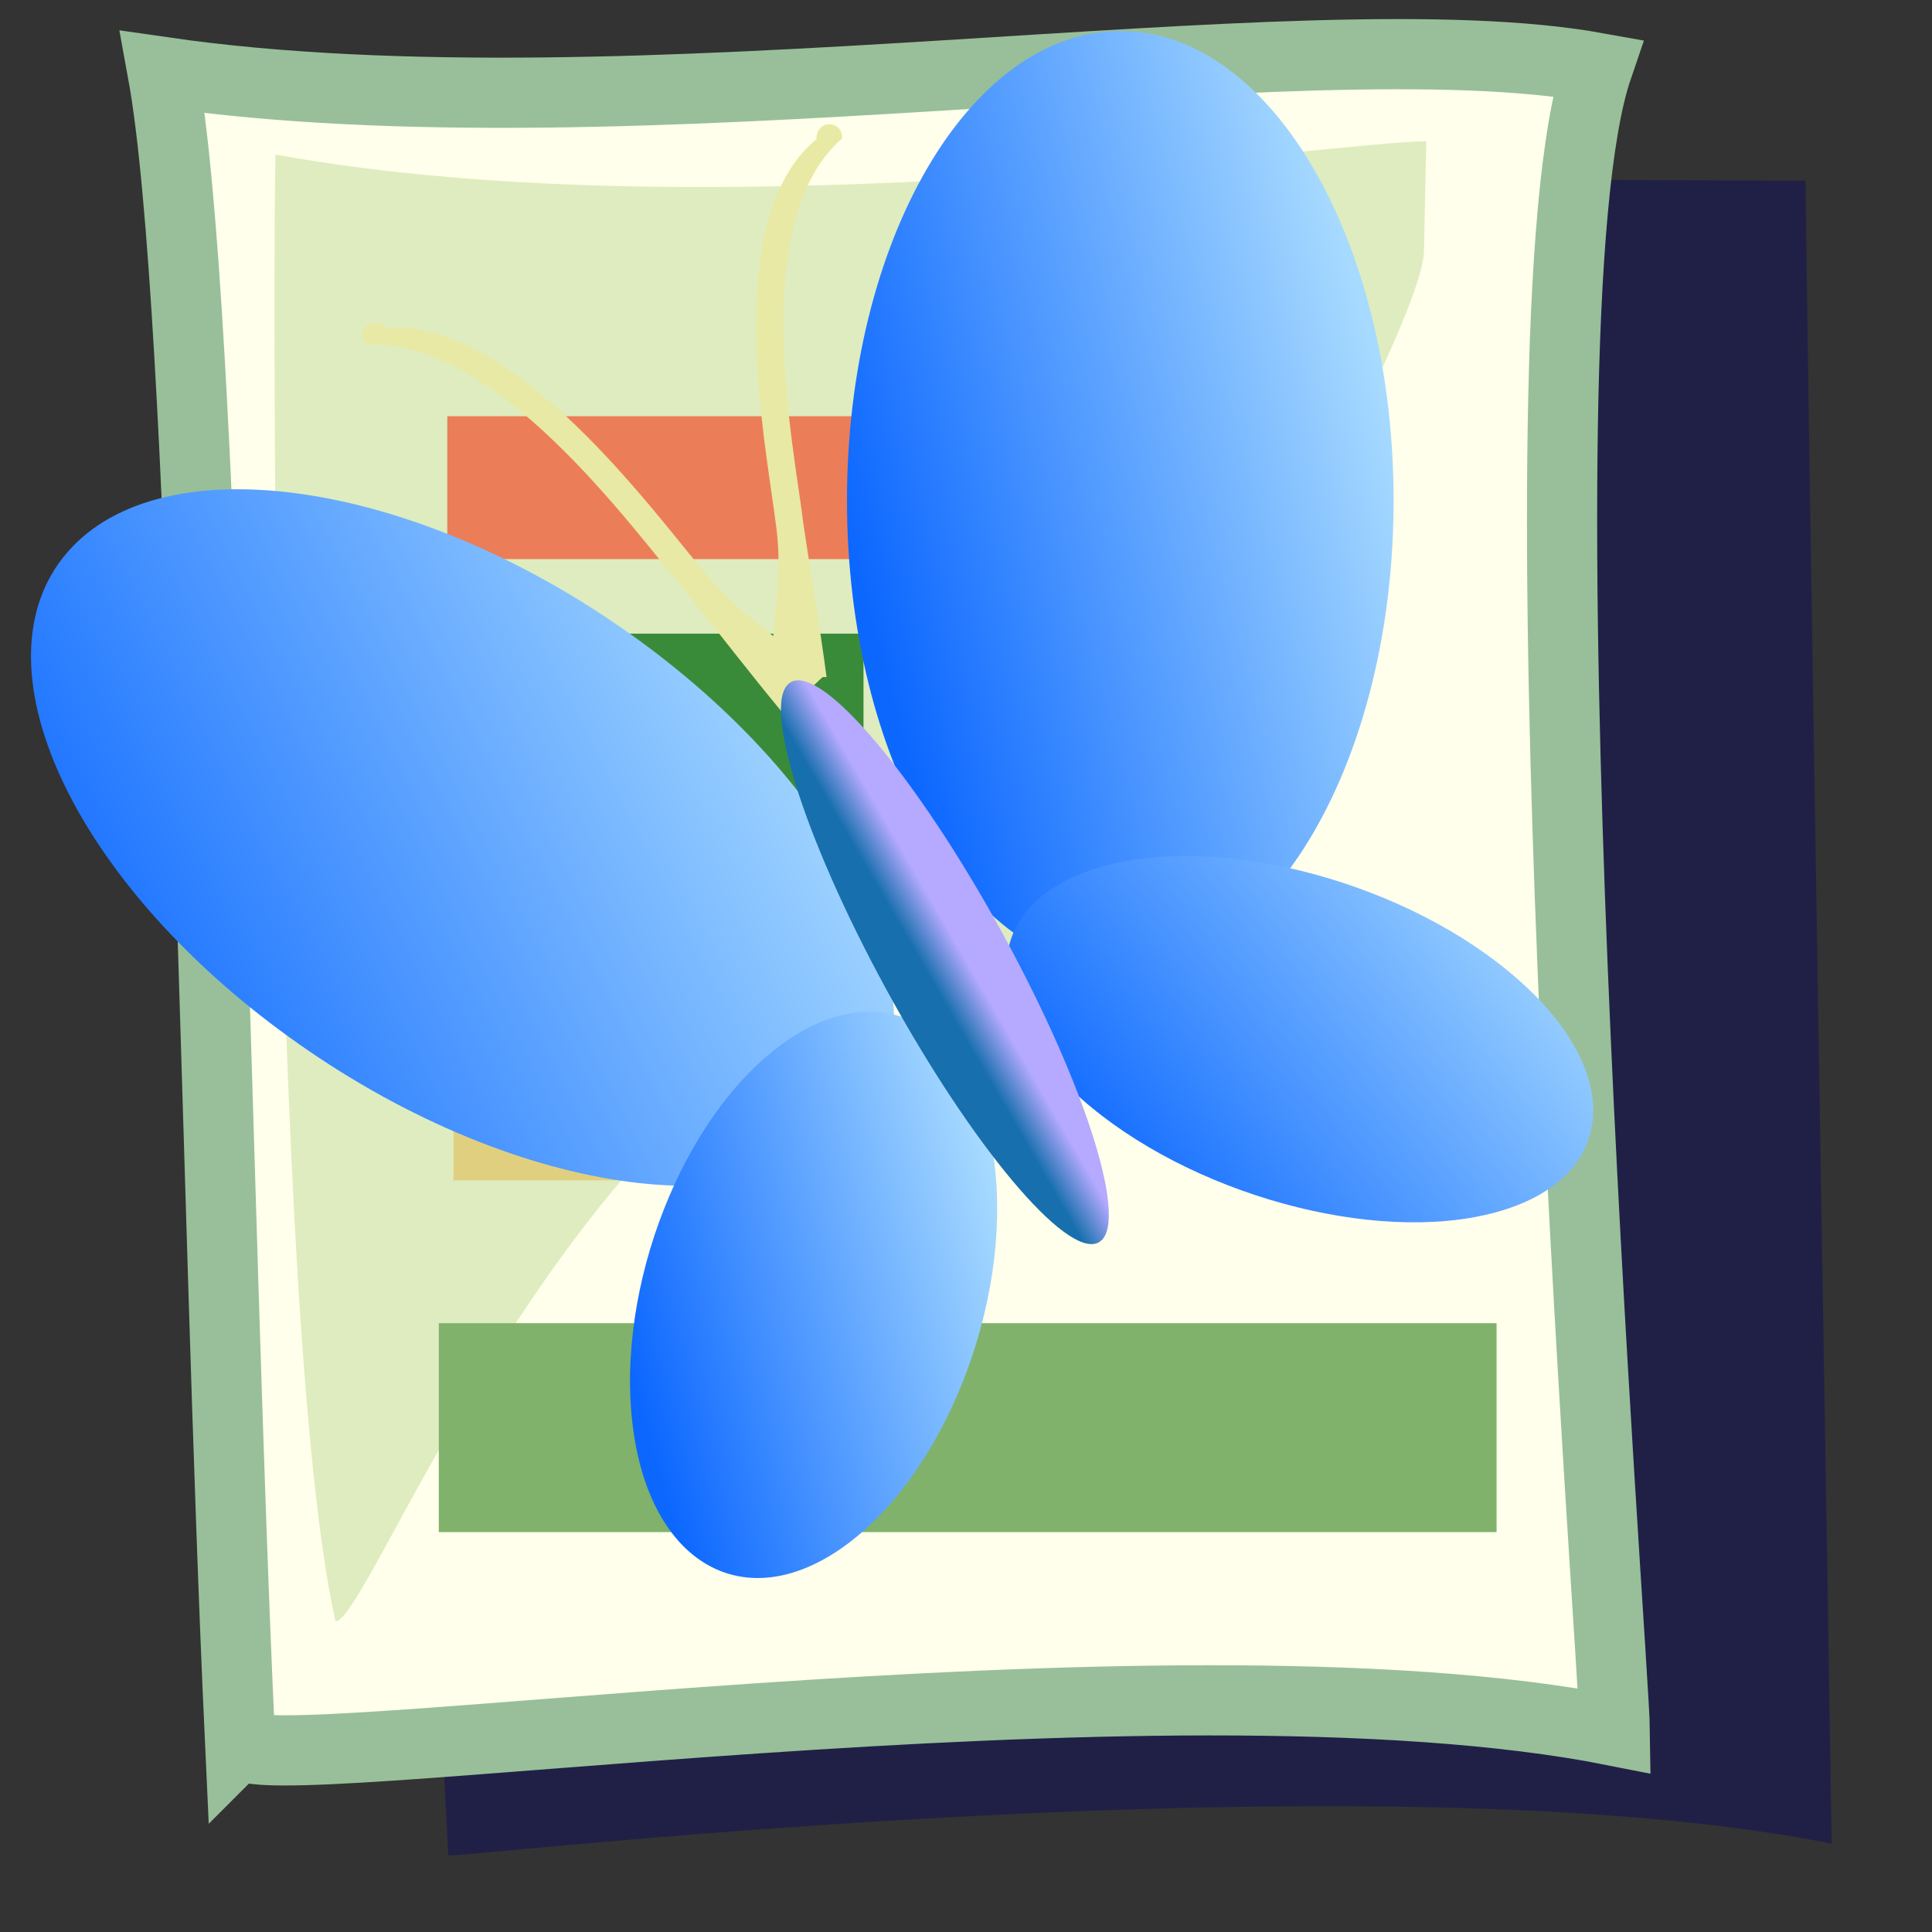
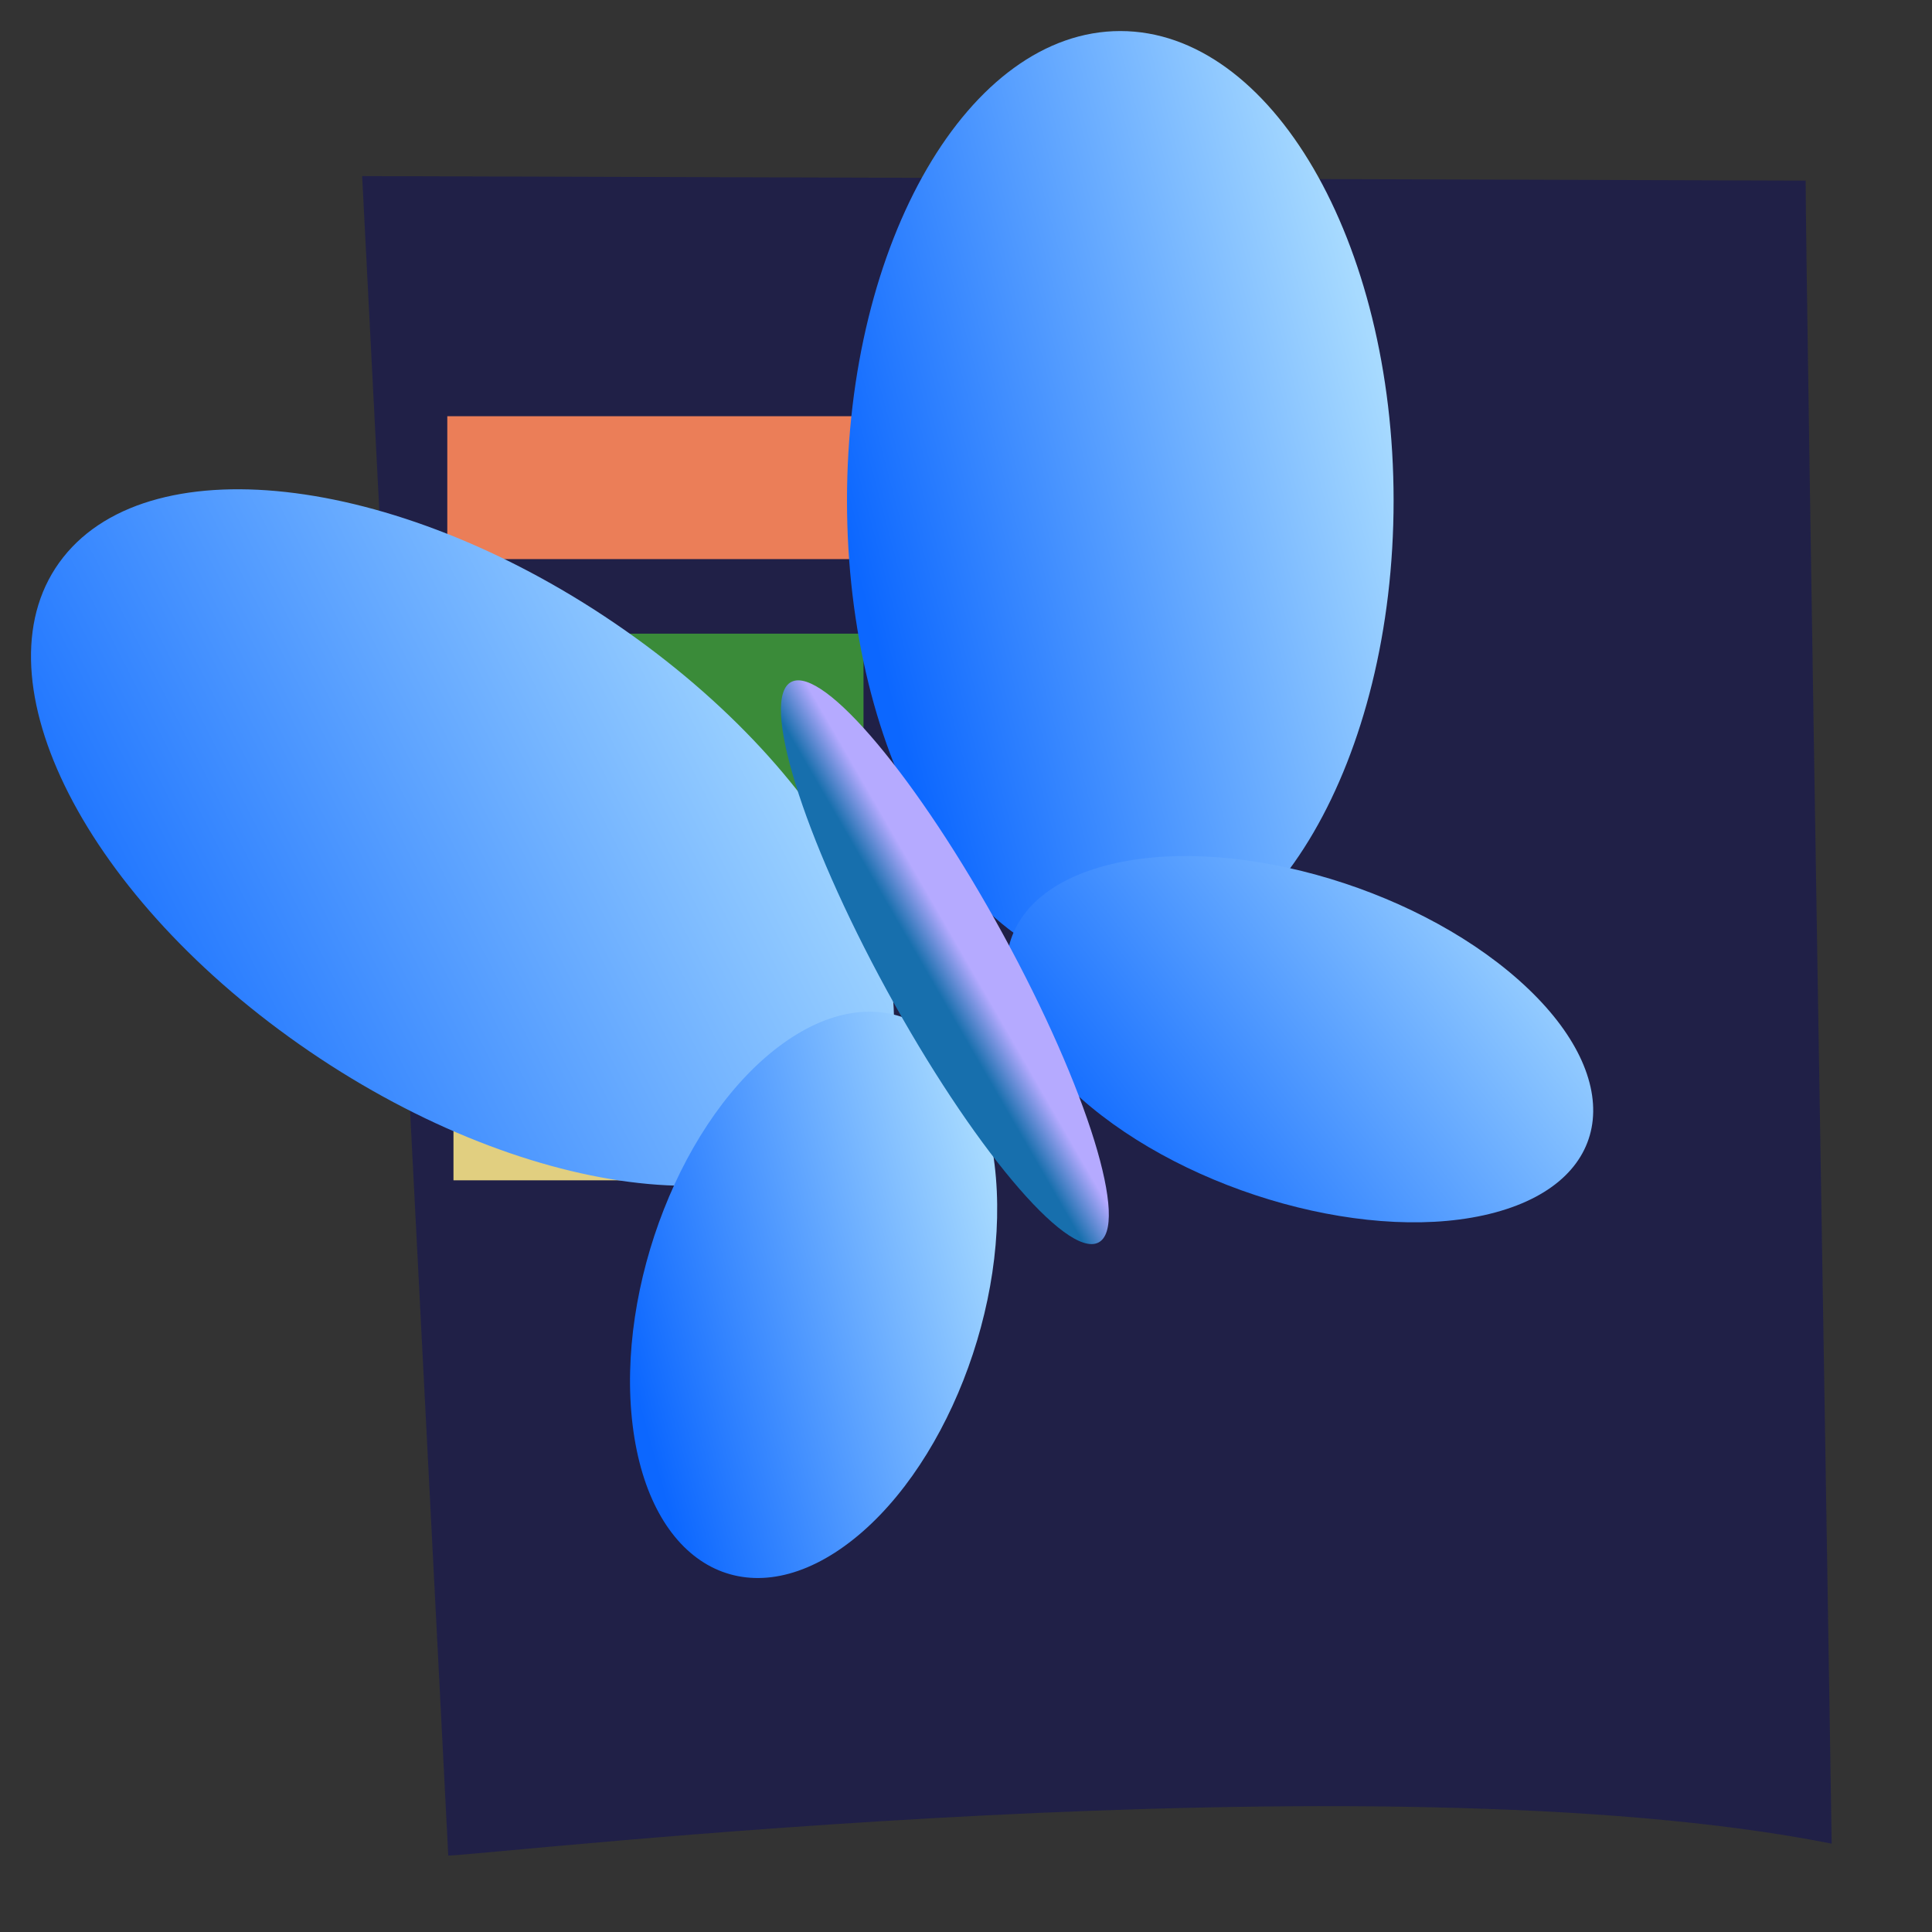
<svg xmlns="http://www.w3.org/2000/svg" xmlns:ns1="http://sodipodi.sourceforge.net/DTD/sodipodi-0.dtd" xmlns:ns2="http://www.inkscape.org/namespaces/inkscape" id="svg1" ns1:docname="mime_soffice.svg" viewBox="0 0 437.5 437.5" ns1:version="0.32" version="1.0" y="0" x="0" ns2:version="0.37" ns1:docbase="/usr/share/icons/Lemon/scalable/mimetypes">
  <rect x="0" y="0" width="437.5" height="437.5" fill="#333333" stroke="none" />
  <ns1:namedview id="base" ns2:window-x="0" ns2:window-y="0" ns2:zoom="0.21785714" ns2:cx="174.999825" ns2:cy="174.999860" ns2:window-width="400" ns2:window-height="549" />
  <defs id="defs3">
    <linearGradient id="linearGradient51" y2=".266" y1=".664" x2=".93" x1=".056">
      <stop id="stop843" style="stop-color:#0c67ff" offset="0" />
      <stop id="stop844" style="stop-color:#a7daff" offset="1" />
    </linearGradient>
    <linearGradient id="linearGradient52" y2=".516" y1=".453" x2=".437" x1=".507">
      <stop id="stop54" style="stop-color:#b5aaff" offset="0" />
      <stop id="stop55" style="stop-color:#176fad" offset="1" />
    </linearGradient>
  </defs>
  <path id="path1171" ns1:nodetypes="ccccc" style="fill-rule:evenodd;fill:#040565;fill-opacity:.398" d="m101.51 420.19l-19.5-380.31 326.88 1.021c-0.02 20.061 5.69 359.95 5.89 376.59-103.06-20.5-303.92 2.56-313.27 2.7z" />
-   <path id="path583" ns1:nodetypes="ccccs" style="fill-rule:evenodd;stroke:#98bf99;stroke-width:15.892;fill:#ffffeb" d="m54.372 394.65c-5.846-126.11-7.764-324.9-17.538-378.34 106.34 15.401 257.76-13.086 324.92-0.943-20.03 58.673 3.73 359.95 3.93 376.58-103.07-20.49-310.88 12.04-311.31 2.7z" />
-   <path id="path622" ns1:nodetypes="cccccc" style="fill-rule:evenodd;fill:#b2d385;fill-opacity:.433" d="m75.978 367.16c-15.266-68.12-14.048-323.15-13.579-332.15 100.66 18.276 242.64-3.342 260.57-2.983l-0.51 24.588c-0.01 20.06-73.65 143.7-73.45 160.34-103.07-20.5-163.69 150.06-173.03 150.2z" />
  <path id="path654" style="fill-rule:evenodd;fill:#3a8b39" d="m101.29 143.49v75.96h94.25v-75.96h-94.25z" />
  <path id="path655" style="fill-rule:evenodd;fill:#e1cf80" d="m102.69 230.71v36.57h91.44v-36.57h-91.44z" />
  <path id="path632" style="fill-rule:evenodd;fill:#eb7e58" d="m101.29 94.252v32.358h157.77v-32.358h-157.77z" />
-   <path id="path636" style="fill-rule:evenodd;fill:#80b26b" d="m338.9 346.94v-47.3h-239.53l-0.002 47.3h239.53z" />
-   <path id="path629" style="fill:#e8e9a4" d="m186.56 153.04c-8.8-7.34-18.88-13.75-26.16-22.39-12.15-14.25-43.48-58.354-72.864-56.387-3.298-3.231-7.549 0.696-4.266 3.749 29.46-1.193 60.06 41.878 71.99 55.928 7.43 9.22 14.61 18.63 22.19 27.74l9.11-8.64z" />
-   <path id="path628" style="fill:#e8e9a4" d="m174.25 153.32c0.69-11.06 2.98-22.32 1.62-33.28-2.14-18.17-13.2-70.226 9.01-88.49-0.11-4.485 5.84-4.558 5.82-0.209-21.67 18.861-10.87 69.699-8.73 87.579 1.69 11.47 3.7 22.91 5.2 34.4h-12.92z" />
-   <path id="path623" style="fill-rule:evenodd;fill:url(#linearGradient51)" d="m315.58 113.34c0 58.71-27.71 106.3-61.89 106.3s-61.89-47.59-61.89-106.3c0-58.713 27.71-106.31 61.89-106.31 34.18 0.004 61.89 47.597 61.89 106.31z" />
+   <path id="path623" style="fill-rule:evenodd;fill:url(#linearGradient51)" d="m315.58 113.34c0 58.71-27.71 106.3-61.89 106.3s-61.89-47.59-61.89-106.3c0-58.713 27.71-106.31 61.89-106.31 34.18 0.004 61.89 47.597 61.89 106.31" />
  <path id="path624" style="fill-rule:evenodd;fill:url(#linearGradient51)" d="m343.9 221.92c24.44 21.67 22.06 45.24-5.31 52.64s-69.38-4.16-93.82-25.83-22.06-45.24 5.31-52.64c27.37-7.41 69.38 4.16 93.82 25.83z" />
  <path id="path625" style="fill-rule:evenodd;fill:url(#linearGradient51)" d="m67.789 236.5c49.941 35.04 106.97 42.47 127.37 16.6s-3.55-75.25-53.5-110.28c-49.94-35.04-106.96-42.47-127.36-16.6-20.405 25.87 3.545 75.25 53.489 110.28z" />
  <path id="path626" style="fill-rule:evenodd;fill:url(#linearGradient51)" d="m143.26 322.74c3.85 31.43 25.32 43.69 47.95 27.39s37.86-54.99 34.01-86.42c-3.84-31.43-25.31-43.7-47.94-27.4-22.64 16.3-37.87 55-34.02 86.43z" />
  <path id="path627" style="fill-rule:evenodd;fill:url(#linearGradient52)" d="m227.1 211.51c19.18 35.07 28.84 66.36 21.58 69.89s-28.68-22.04-47.85-57.12c-19.17-35.07-28.83-66.36-21.58-69.89 7.26-3.53 28.68 22.04 47.85 57.12z" />
</svg>